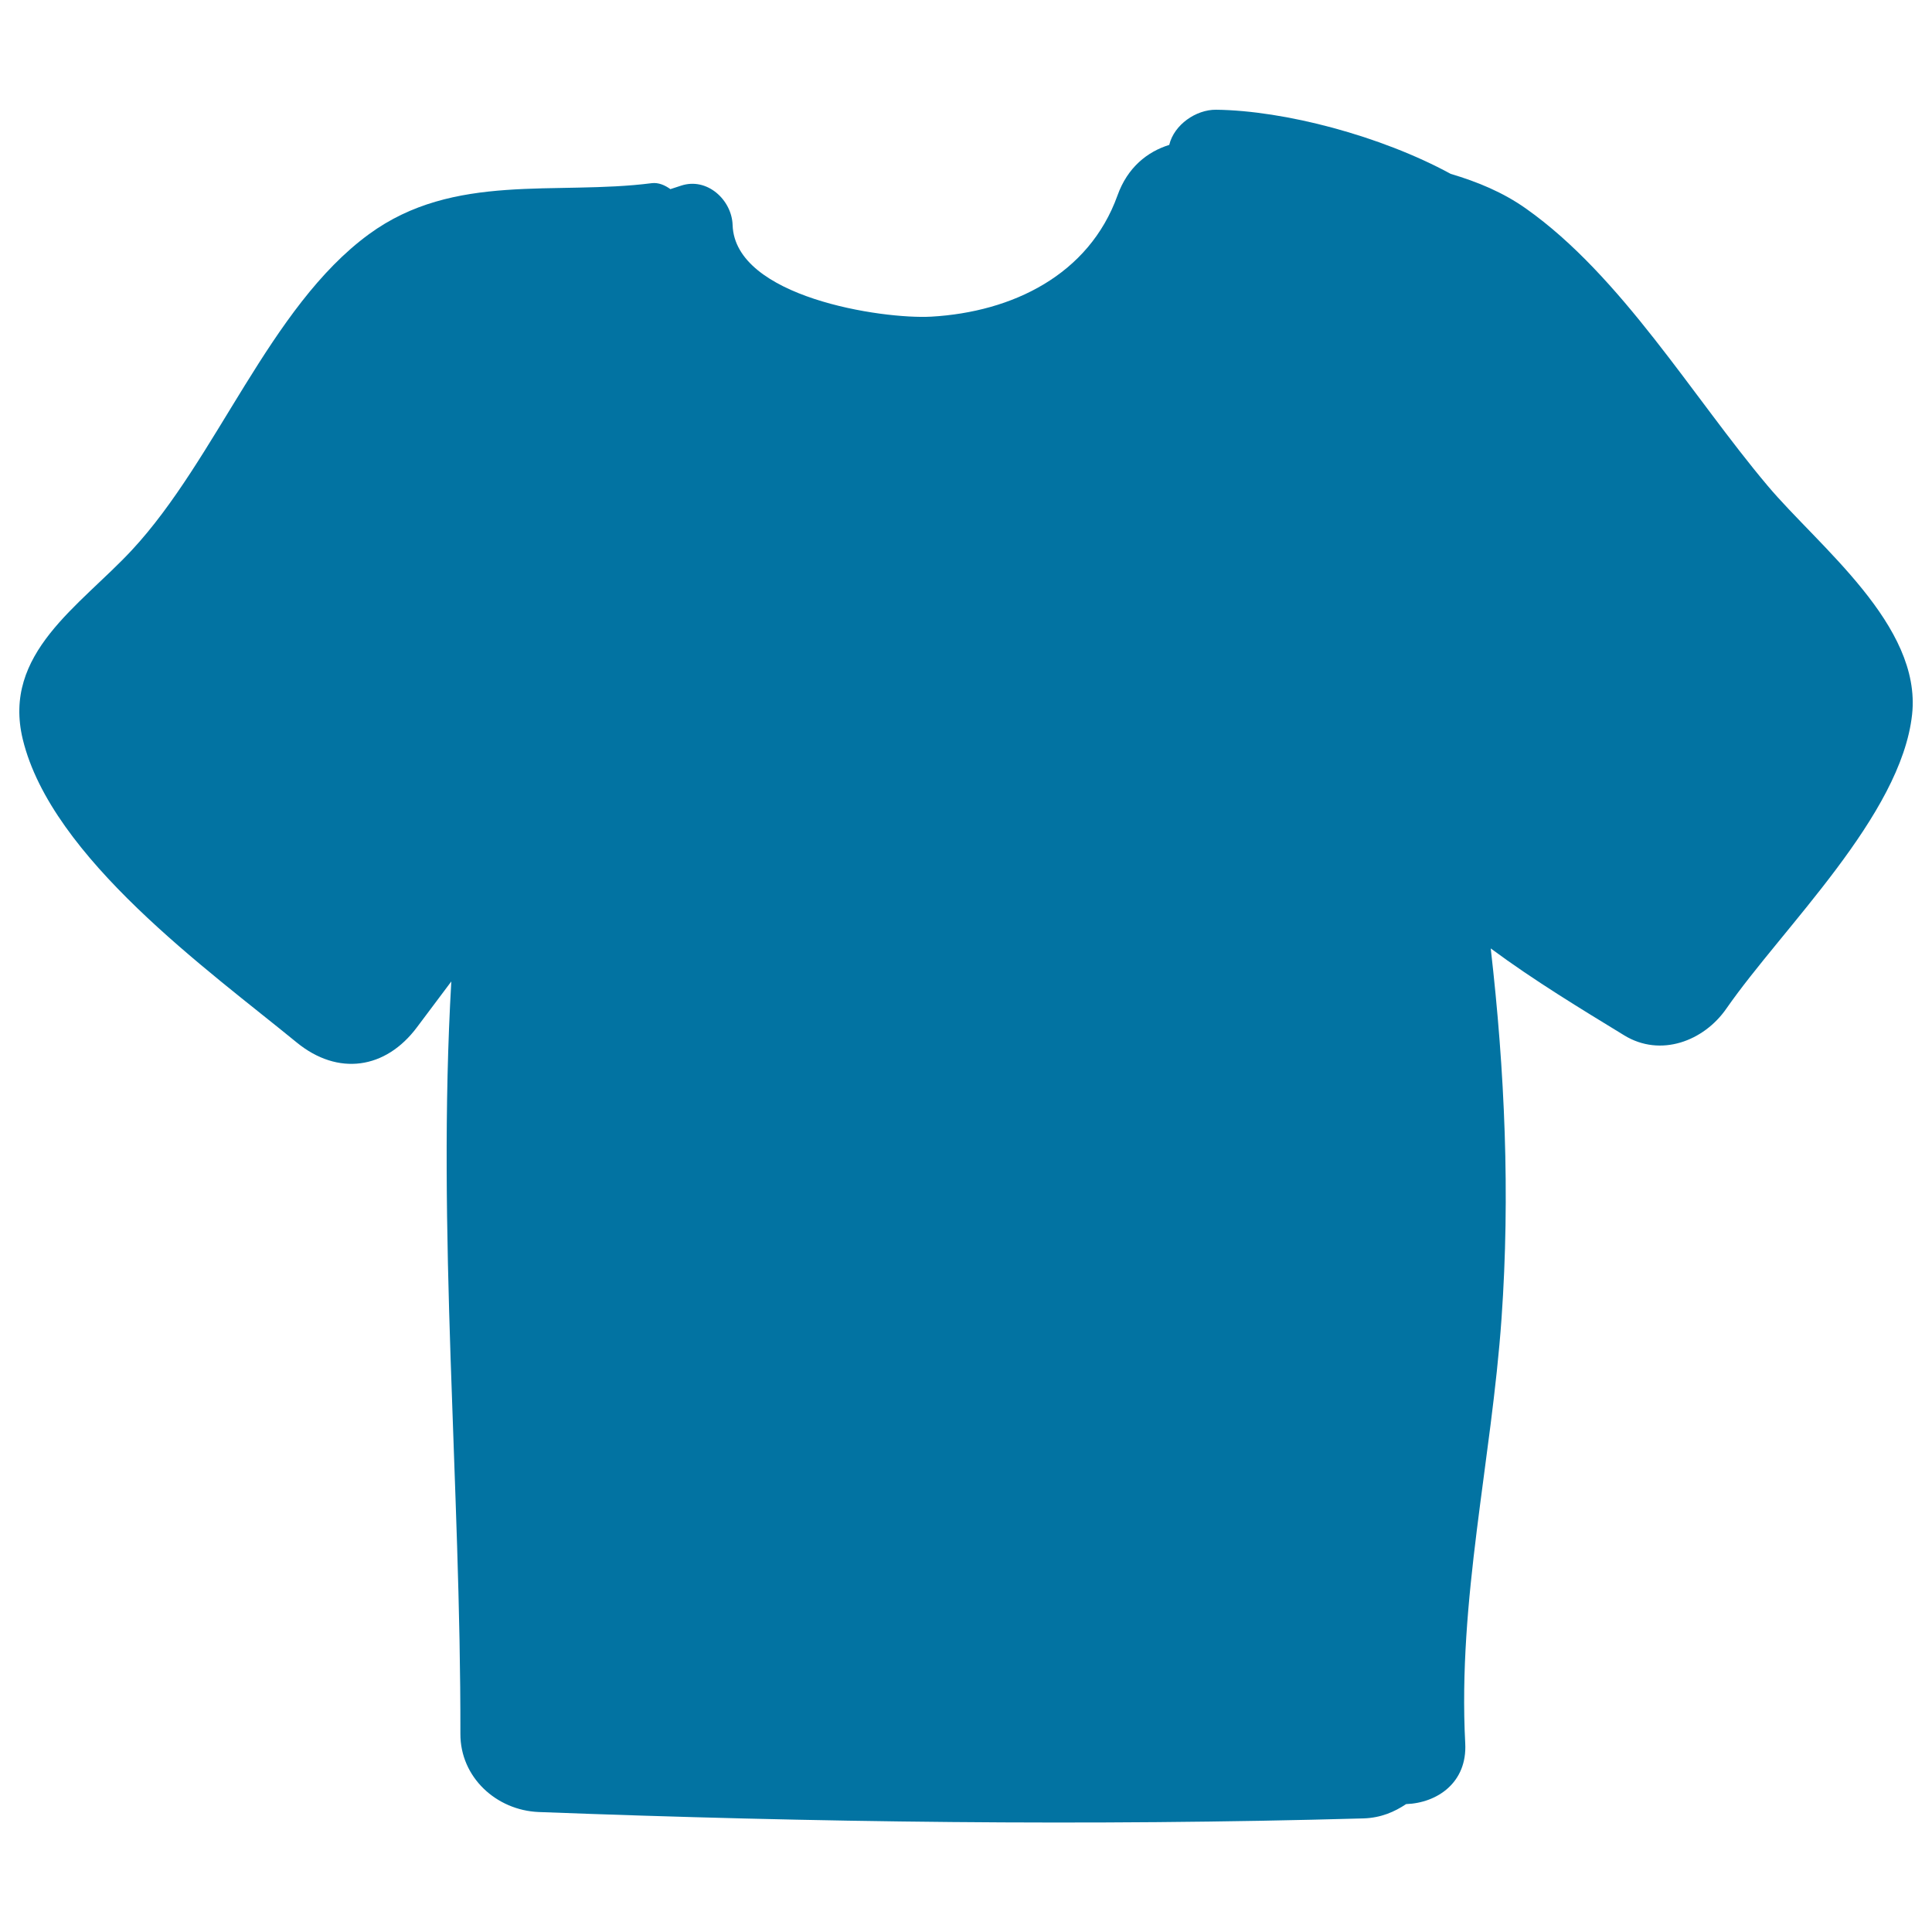
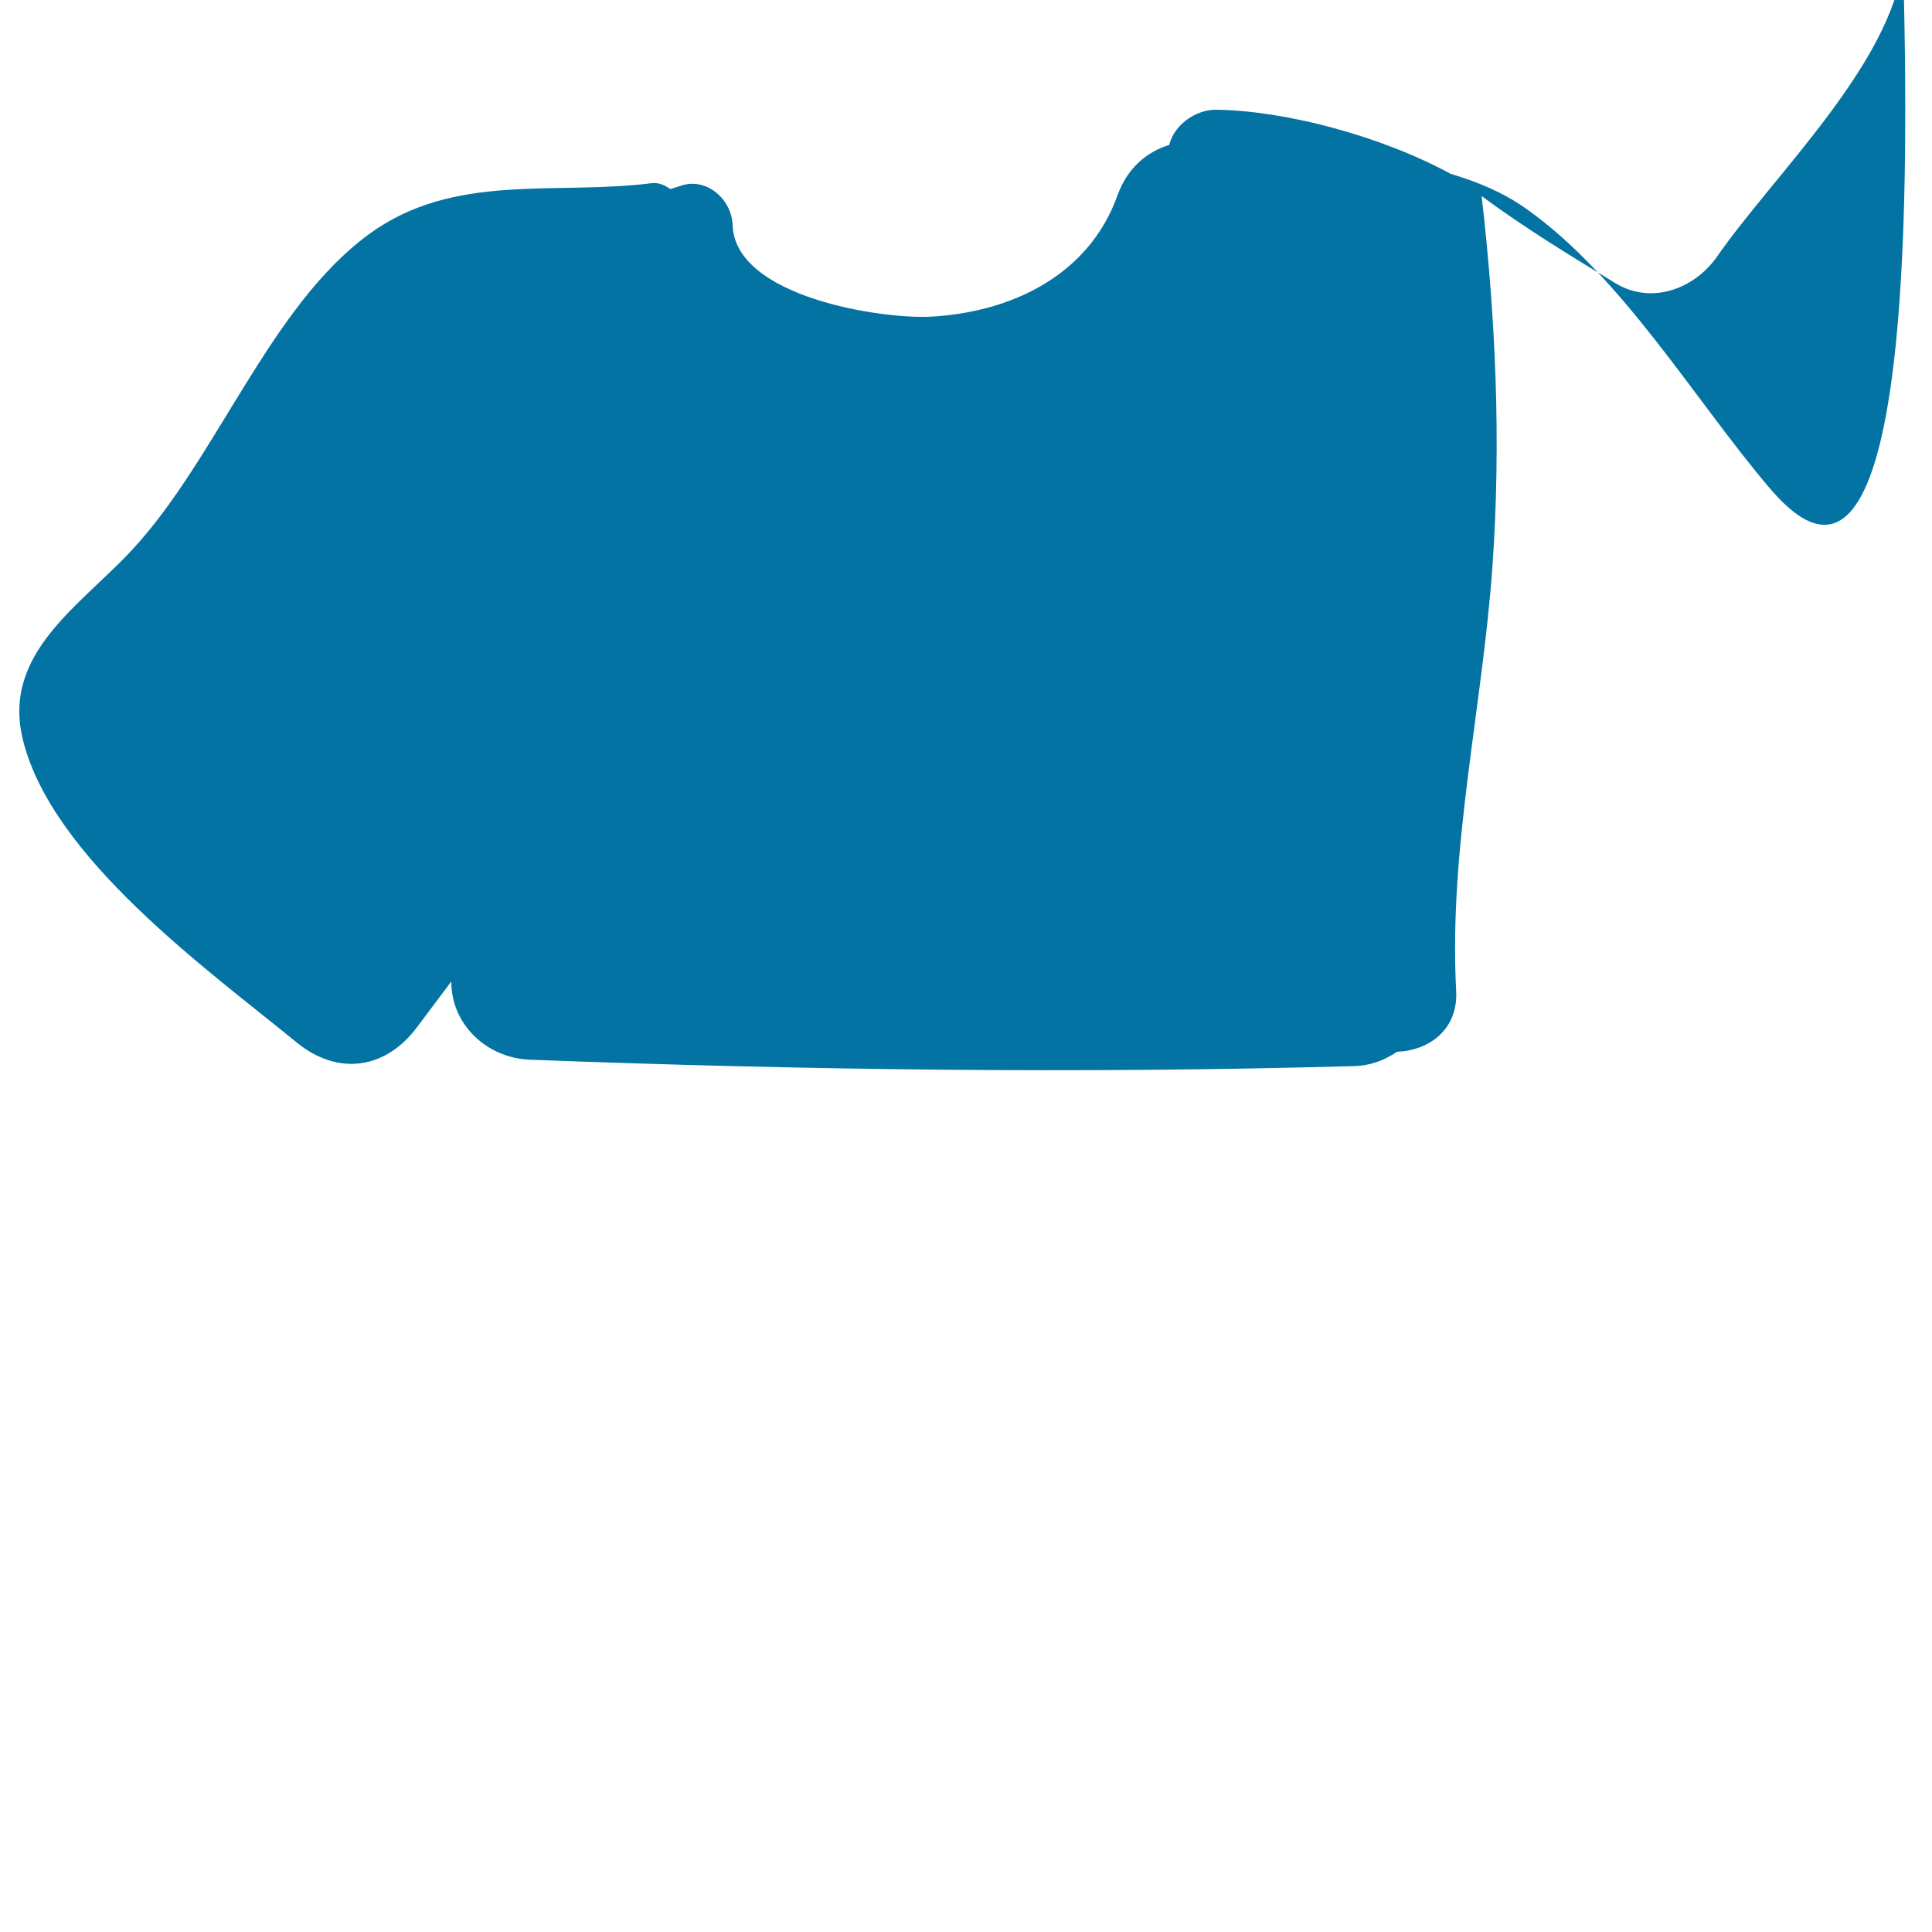
<svg xmlns="http://www.w3.org/2000/svg" viewBox="0 0 1000 1000" style="fill:#0273a2">
  <title>T Shirt SVG icon</title>
-   <path d="M914.9,251.4c-38.7-45.9-75.6-108.5-125-143.4c-12-8.5-25.2-13.9-39-18c-36.2-19.7-86-32.8-121.5-33.2c-10.3-0.1-21.7,7.7-24.2,18.2c-11.3,3.5-21.6,11.6-26.8,26.2c-14.8,41.1-54.4,60.3-96.4,62.7c-25.5,1.4-101.6-10.1-102.8-47.4c-0.4-13-13.2-24.9-26.7-20.4c-1.8,0.6-3.6,1.2-5.5,1.8c-2.9-2.1-6.2-3.5-9.6-3.1c-49.7,6.4-102.4-5.8-146.4,26.4c-51.6,37.7-78.7,116.2-122.8,163.6c-27,29-67.2,53.4-56.4,97.9c14.9,61.4,96.1,119.5,141.8,156.9c21.3,17.4,46,13.9,62.3-8c5.8-7.8,11.8-15.7,17.7-23.6c-7.5,129.5,4.9,259.7,4.7,389.4c-0.1,22.5,18.6,39.6,40.5,40.5c142.3,5.4,284.7,7.3,427,3.3c9-0.3,16-3.4,22-7.4c16.2-0.6,31.7-11.2,30.6-31.5c-3.9-74.3,13.6-146.2,18.8-220c4.5-64.1,1.7-127.8-5.6-191.4c22.4,16.6,46.7,31.3,69.1,45c18.8,11.5,41.2,3,52.9-13.9c29.2-42,90.4-99.8,96.1-152.2C994.7,323.6,941.4,282.9,914.9,251.4z" />
+   <path d="M914.9,251.4c-38.7-45.9-75.6-108.5-125-143.4c-12-8.5-25.2-13.9-39-18c-36.2-19.7-86-32.8-121.5-33.2c-10.3-0.1-21.7,7.7-24.2,18.2c-11.3,3.5-21.6,11.6-26.8,26.2c-14.8,41.1-54.4,60.3-96.4,62.7c-25.5,1.4-101.6-10.1-102.8-47.4c-0.4-13-13.2-24.9-26.7-20.4c-1.8,0.6-3.6,1.2-5.5,1.8c-2.9-2.1-6.2-3.5-9.6-3.1c-49.7,6.4-102.4-5.8-146.4,26.4c-51.6,37.7-78.7,116.2-122.8,163.6c-27,29-67.2,53.4-56.4,97.9c14.9,61.4,96.1,119.5,141.8,156.9c21.3,17.4,46,13.9,62.3-8c5.8-7.8,11.8-15.7,17.7-23.6c-0.1,22.5,18.6,39.6,40.5,40.5c142.3,5.4,284.7,7.3,427,3.3c9-0.3,16-3.4,22-7.4c16.2-0.6,31.7-11.2,30.6-31.5c-3.9-74.3,13.6-146.2,18.8-220c4.5-64.1,1.7-127.8-5.6-191.4c22.4,16.6,46.7,31.3,69.1,45c18.8,11.5,41.2,3,52.9-13.9c29.2-42,90.4-99.8,96.1-152.2C994.7,323.6,941.4,282.9,914.9,251.4z" />
</svg>